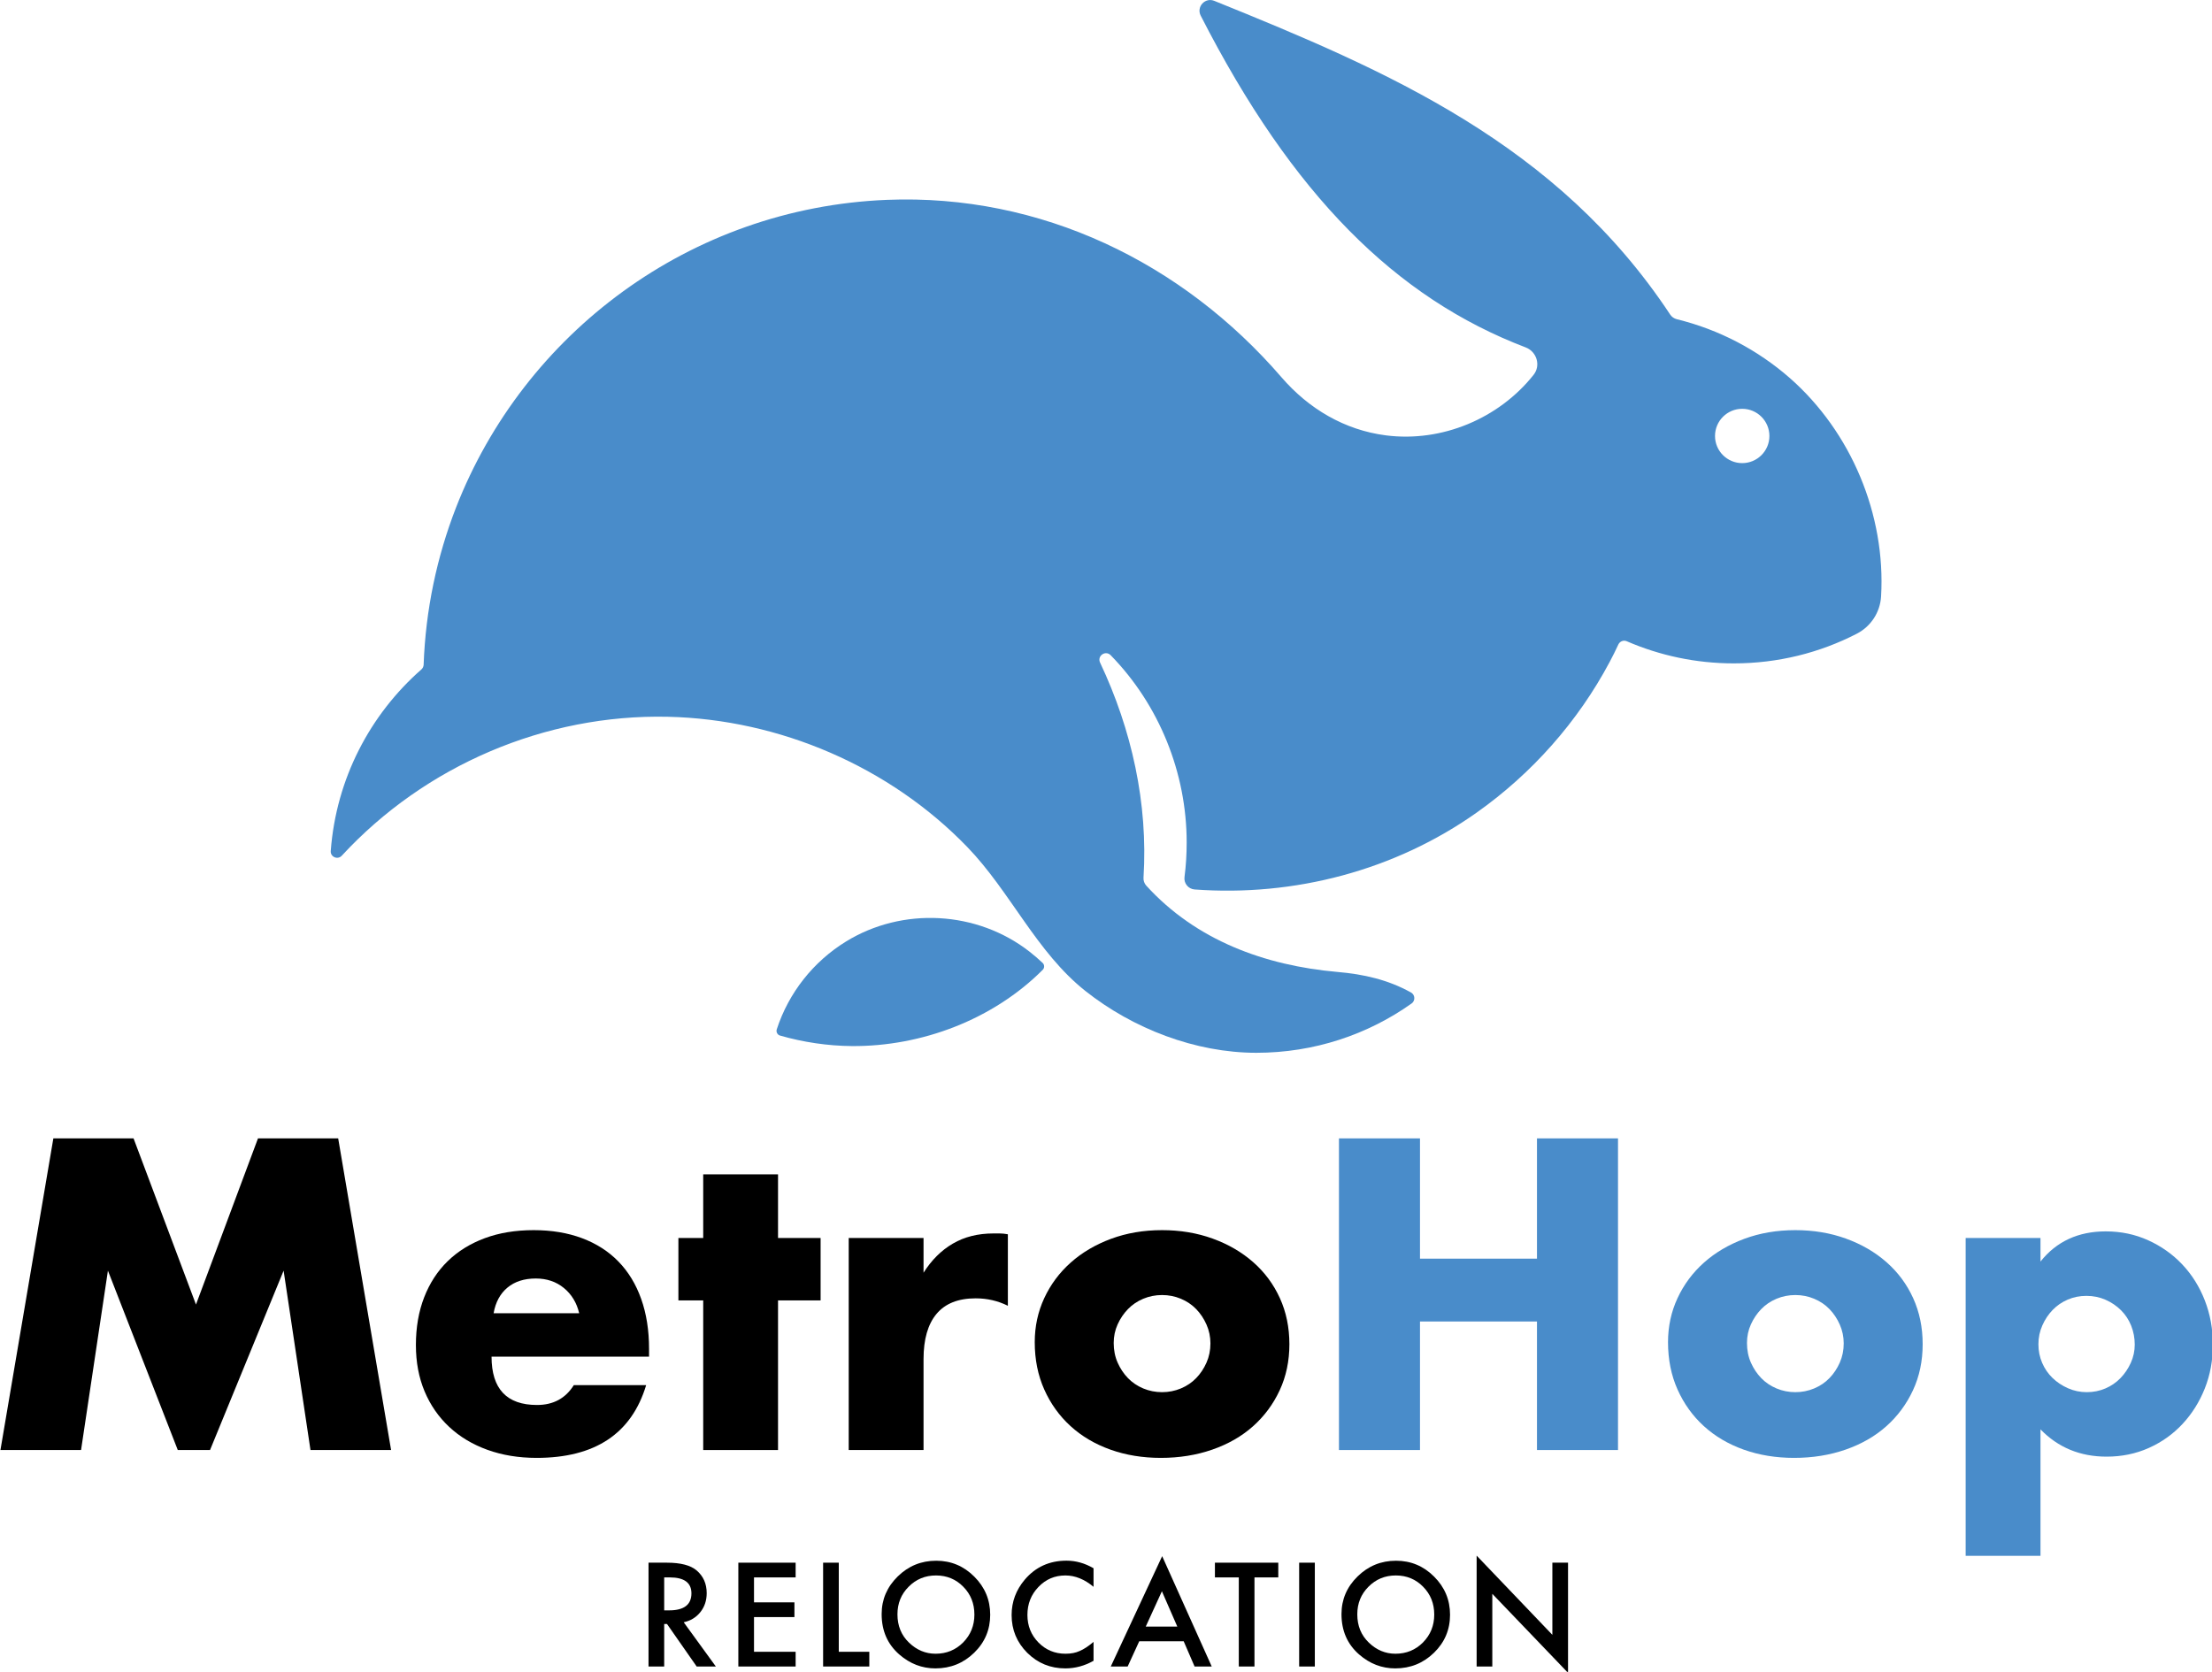
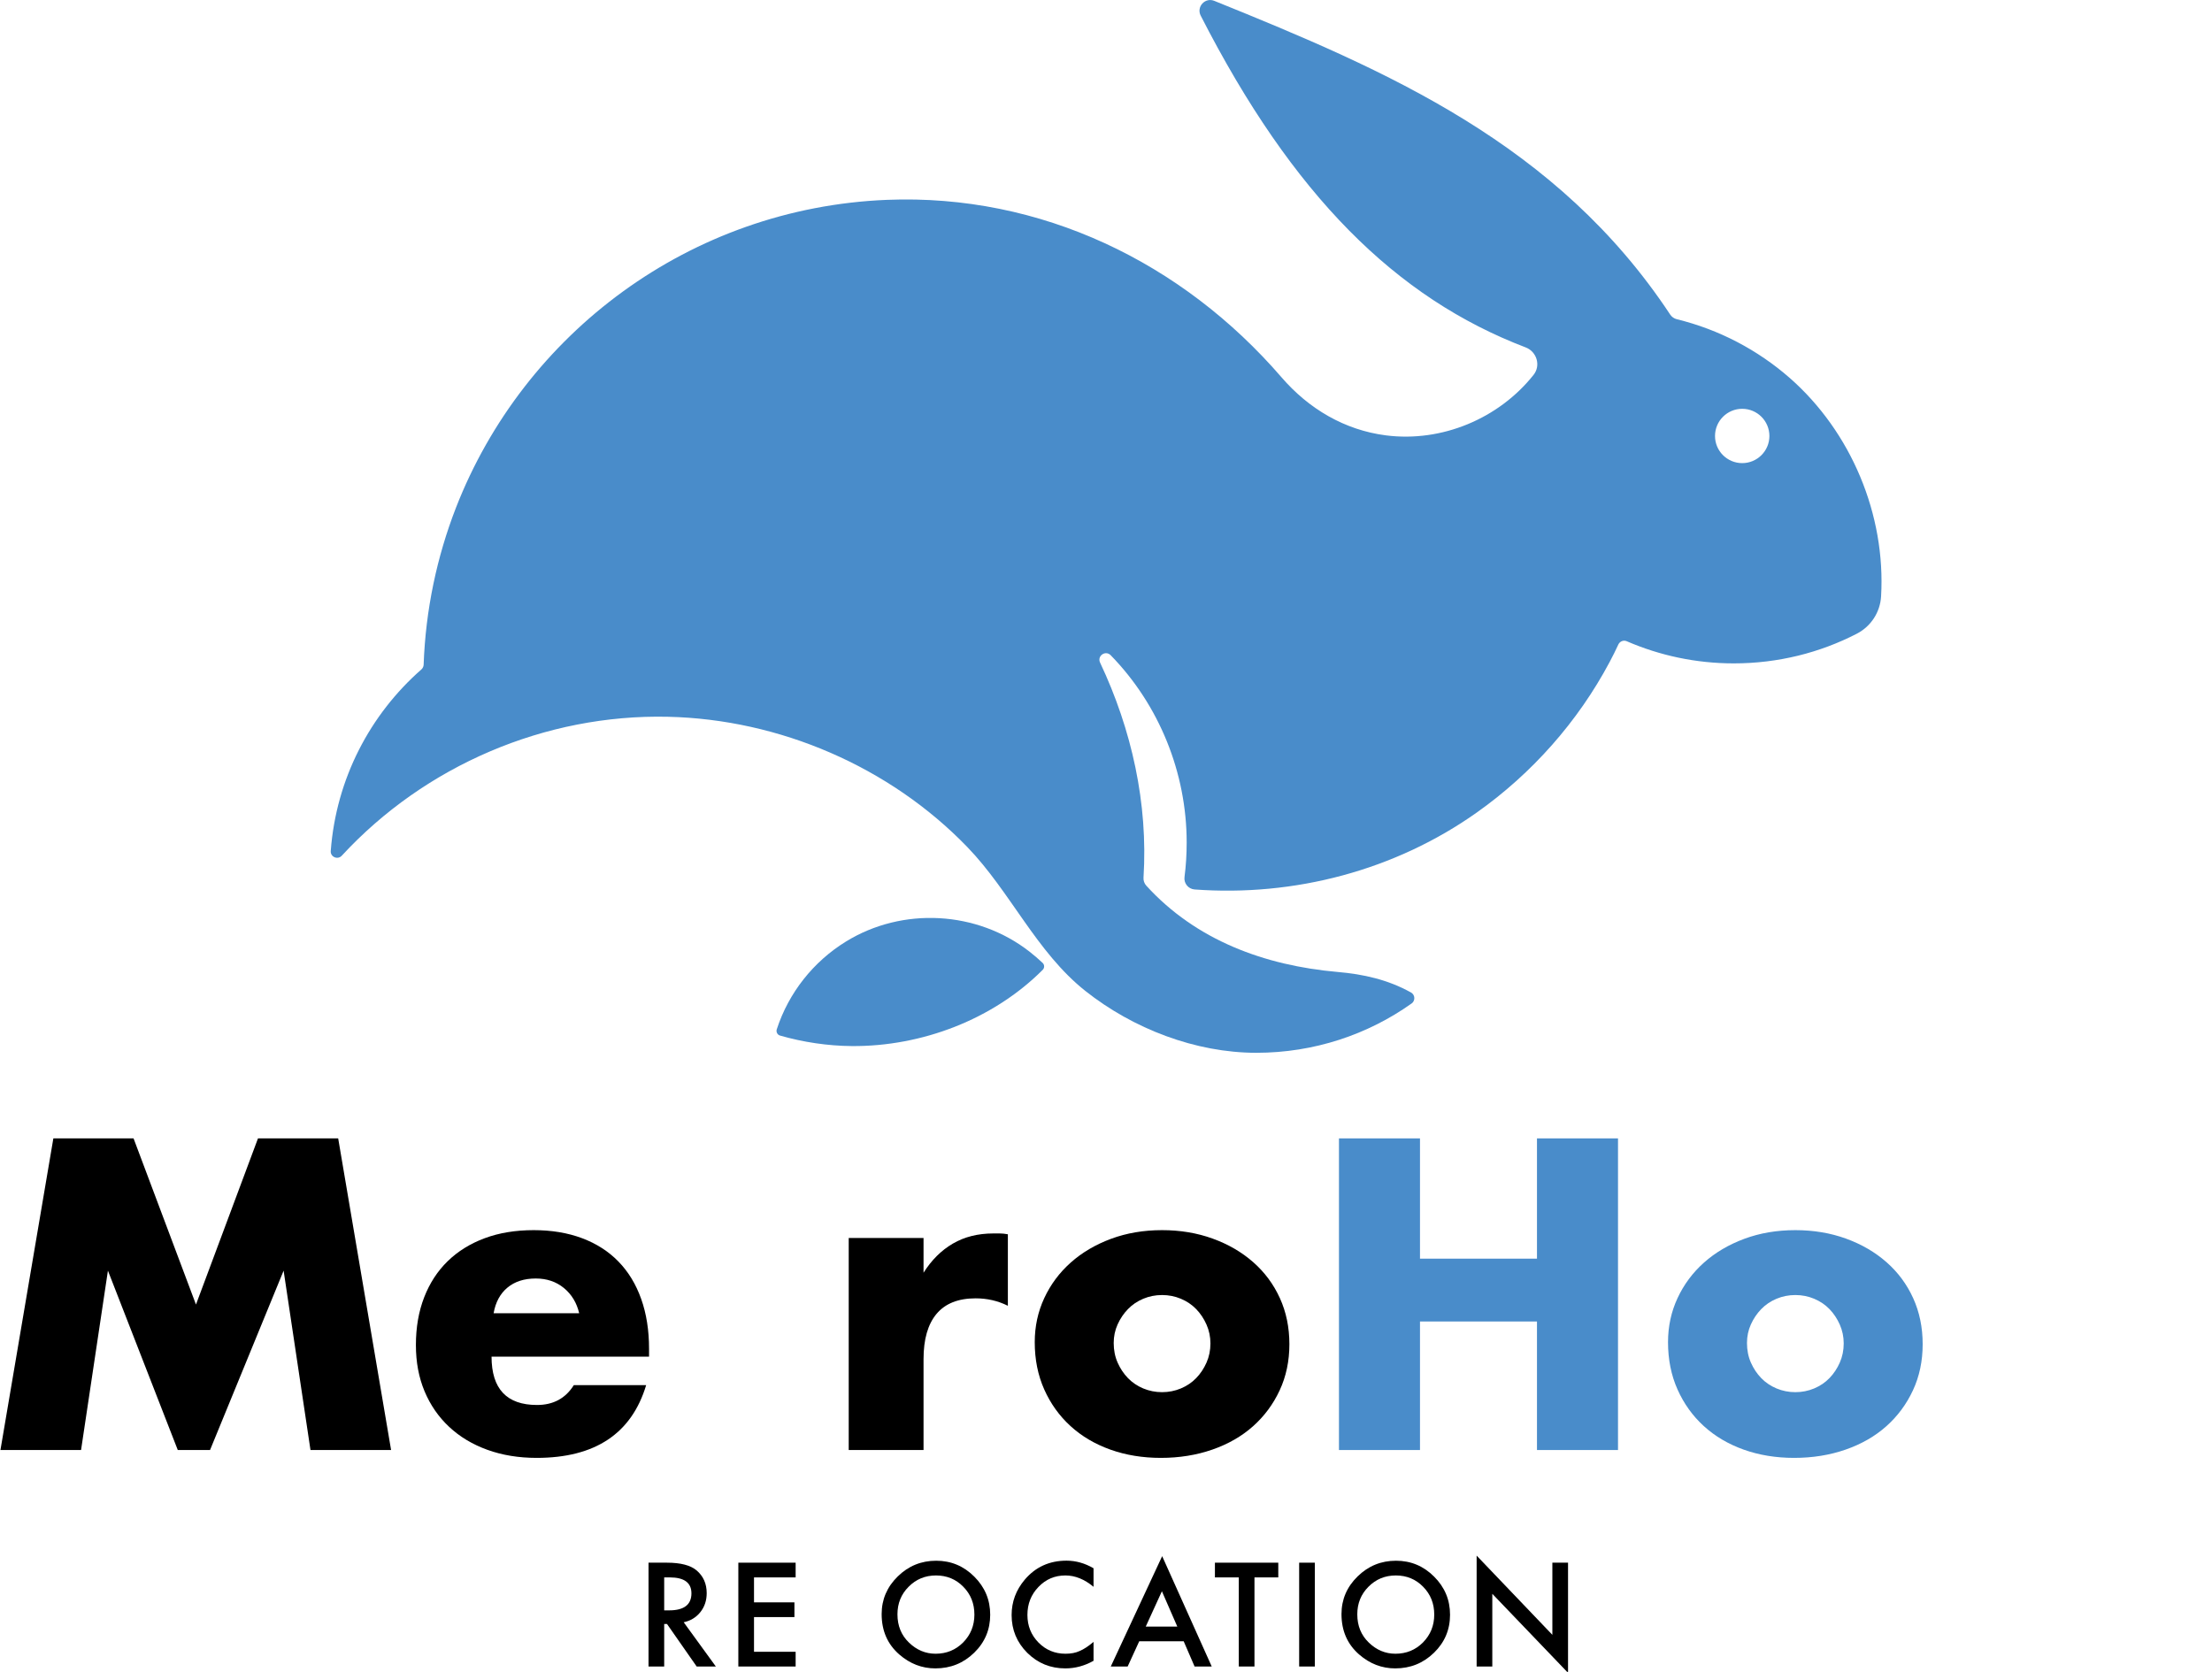
<svg xmlns="http://www.w3.org/2000/svg" width="100%" height="100%" viewBox="0 0 11104 8394" version="1.1" xml:space="preserve" style="fill-rule:evenodd;clip-rule:evenodd;stroke-linejoin:round;stroke-miterlimit:2;">
  <g transform="matrix(1,0,0,1,-4864.9,-1707.22)">
    <g transform="matrix(4.167,0,0,4.167,0,0)">
      <path d="M2423.65,1570.02C2418.6,1565.26 2413.25,1560.66 2407.76,1556.35C2344.61,1507.02 2254.73,1502.12 2186.53,1544.17C2147.46,1568.24 2117.59,1605.68 2103.18,1650.1C2102.29,1653.22 2104.07,1656.49 2107.04,1657.38C2135.12,1665.48 2164.84,1669.86 2193.59,1670.08C2277.68,1670.75 2363.93,1638.06 2423.65,1578.19C2425.88,1575.96 2425.88,1572.25 2423.65,1570.02Z" style="fill:#498cca;fill-rule:nonzero;" />
      <path d="M3266.28,967.704C3248.23,967.704 3233.52,953.069 3233.52,935.018C3233.52,916.892 3248.23,902.257 3266.28,902.257C3284.34,902.257 3299.04,916.892 3299.04,935.018C3299.04,953.069 3284.34,967.704 3266.28,967.704ZM3323.48,865.04C3285.08,831.462 3238.58,806.799 3187.47,794.319C3184.27,793.502 3181.45,791.57 3179.59,788.822C3043.5,582.9 2839.06,495.093 2630.24,410.703C2619.17,406.247 2608.48,417.984 2613.97,428.606C2724.66,645.226 2849.39,768.764 3005.39,828.268C3018.84,833.394 3023.89,850.108 3014.97,861.325C2973.22,913.92 2904.58,942.892 2837.13,934.275C2787.21,927.886 2743.98,902.183 2711.29,864.297C2591.94,725.954 2421.38,643.062 2235.86,650.5C1998.88,660.157 1798.61,811.256 1716.74,1021.49C1693.86,1080.47 1680.19,1144.21 1677.82,1210.77C1677.67,1212.85 1676.78,1214.78 1675.14,1216.27C1613.34,1270.5 1572.48,1347.9 1565.94,1434.82C1565.2,1442.25 1574.41,1446.11 1579.31,1440.61C1679.52,1332.08 1824.24,1269.98 1972.14,1273.32C2106.45,1276.36 2239.13,1333.34 2332.73,1430.21C2384.58,1483.85 2415.93,1556.8 2474.91,1603.6C2532.33,1649.13 2607.59,1678.18 2680.98,1678.18C2750.66,1678.18 2815.29,1656.19 2868.03,1618.75C2872.64,1615.48 2872.34,1608.35 2867.29,1605.53C2839.73,1590.15 2810.09,1583.46 2778.82,1580.79C2691.08,1573.06 2608.33,1542.68 2548.38,1476.79C2546,1474.19 2544.81,1470.7 2545.04,1467.21C2550.68,1377.91 2530.85,1288.77 2492.74,1208.09C2488.88,1199.92 2499.28,1192.79 2505.52,1199.18C2564.05,1259.13 2597.04,1341.07 2597.04,1424.71C2597.04,1438.9 2596.22,1452.79 2594.44,1466.39C2593.4,1473.89 2598.97,1480.8 2606.55,1481.39C2726.67,1490.23 2847.98,1458.51 2946.63,1388.61C3013.04,1341.59 3068.31,1279.26 3106.57,1207.35C3110.28,1200.37 3113.85,1193.24 3117.12,1186.11C3119.05,1182.24 3123.5,1180.61 3127.37,1182.39C3166.89,1199.48 3210.42,1208.99 3256.18,1208.99C3309.52,1208.99 3359.96,1196.13 3404.31,1173.25C3421.32,1164.49 3432.46,1147.4 3433.58,1128.31C3439.32,1029.9 3397.6,930.066 3323.48,865.04Z" style="fill:#498cca;fill-rule:nonzero;" />
      <g transform="matrix(0.415,0,0,0.415,22.306,7.896)">
        <path d="M2760.75,5178.09L2914.35,4273.29L3147.15,4273.29L3328.35,4755.69L3508.35,4273.29L3741.15,4273.29L3894.75,5178.09L3660.75,5178.09L3582.75,4657.29L3369.15,5178.09L3275.55,5178.09L3072.75,4657.29L2994.75,5178.09L2760.75,5178.09Z" style="fill-rule:nonzero;" />
        <path d="M4440.75,4780.89C4433.55,4750.49 4418.75,4726.09 4396.35,4707.69C4373.95,4689.29 4346.75,4680.09 4314.75,4680.09C4281.15,4680.09 4253.75,4688.89 4232.55,4706.49C4211.35,4724.09 4197.95,4748.89 4192.35,4780.89L4440.75,4780.89ZM4186.35,4906.89C4186.35,5000.49 4230.35,5047.29 4318.35,5047.29C4365.55,5047.29 4401.15,5028.09 4425.15,4989.69L4635.15,4989.69C4592.75,5130.49 4486.75,5200.89 4317.15,5200.89C4265.15,5200.89 4217.55,5193.09 4174.35,5177.49C4131.15,5161.89 4094.15,5139.69 4063.35,5110.89C4032.55,5082.09 4008.75,5047.69 3991.95,5007.69C3975.15,4967.69 3966.75,4922.89 3966.75,4873.29C3966.75,4822.09 3974.75,4775.89 3990.75,4734.69C4006.75,4693.49 4029.55,4658.49 4059.15,4629.69C4088.75,4600.89 4124.55,4578.69 4166.55,4563.09C4208.55,4547.49 4255.95,4539.69 4308.75,4539.69C4360.75,4539.69 4407.55,4547.49 4449.15,4563.09C4490.75,4578.69 4525.95,4601.29 4554.75,4630.89C4583.55,4660.49 4605.55,4696.69 4620.75,4739.49C4635.95,4782.29 4643.55,4830.49 4643.55,4884.09L4643.55,4906.89L4186.35,4906.89Z" style="fill-rule:nonzero;" />
-         <path d="M5017.95,4743.69L5017.95,5178.09L4800.75,5178.09L4800.75,4743.69L4728.75,4743.69L4728.75,4562.49L4800.75,4562.49L4800.75,4377.69L5017.95,4377.69L5017.95,4562.49L5141.55,4562.49L5141.55,4743.69L5017.95,4743.69Z" style="fill-rule:nonzero;" />
        <path d="M5223.15,4562.49L5440.35,4562.49L5440.35,4663.29C5463.55,4626.49 5491.95,4598.29 5525.55,4578.69C5559.15,4559.09 5598.35,4549.29 5643.15,4549.29L5661.75,4549.29C5668.55,4549.29 5676.35,4550.09 5685.15,4551.69L5685.15,4759.29C5656.35,4744.89 5625.15,4737.69 5591.55,4737.69C5541.15,4737.69 5503.35,4752.69 5478.15,4782.69C5452.95,4812.69 5440.35,4856.49 5440.35,4914.09L5440.35,5178.09L5223.15,5178.09L5223.15,4562.49Z" style="fill-rule:nonzero;" />
        <path d="M5992.35,4867.29C5992.35,4888.09 5996.15,4907.09 6003.75,4924.29C6011.35,4941.49 6021.35,4956.49 6033.75,4969.29C6046.15,4982.09 6060.95,4992.09 6078.15,4999.29C6095.35,5006.49 6113.55,5010.09 6132.75,5010.09C6151.95,5010.09 6170.15,5006.49 6187.35,4999.29C6204.55,4992.09 6219.35,4982.09 6231.75,4969.29C6244.15,4956.49 6254.15,4941.49 6261.75,4924.29C6269.35,4907.09 6273.15,4888.49 6273.15,4868.49C6273.15,4849.29 6269.35,4831.09 6261.75,4813.89C6254.15,4796.69 6244.15,4781.69 6231.75,4768.89C6219.35,4756.09 6204.55,4746.09 6187.35,4738.89C6170.15,4731.69 6151.95,4728.09 6132.75,4728.09C6113.55,4728.09 6095.35,4731.69 6078.15,4738.89C6060.95,4746.09 6046.15,4756.09 6033.75,4768.89C6021.35,4781.69 6011.35,4796.49 6003.75,4813.29C5996.15,4830.09 5992.35,4848.09 5992.35,4867.29ZM5763.15,4864.89C5763.15,4819.29 5772.35,4776.69 5790.75,4737.09C5809.15,4697.49 5834.75,4663.09 5867.55,4633.89C5900.35,4604.69 5939.35,4581.69 5984.55,4564.89C6029.75,4548.09 6079.15,4539.69 6132.75,4539.69C6185.55,4539.69 6234.55,4547.89 6279.75,4564.29C6324.95,4580.69 6364.15,4603.49 6397.35,4632.69C6430.55,4661.89 6456.35,4696.69 6474.75,4737.09C6493.15,4777.49 6502.35,4822.09 6502.35,4870.89C6502.35,4919.69 6492.95,4964.29 6474.15,5004.69C6455.35,5045.09 6429.55,5079.89 6396.75,5109.09C6363.95,5138.29 6324.55,5160.89 6278.55,5176.89C6232.55,5192.89 6182.75,5200.89 6129.15,5200.89C6076.35,5200.89 6027.55,5192.89 5982.75,5176.89C5937.95,5160.89 5899.35,5138.09 5866.95,5108.49C5834.55,5078.89 5809.15,5043.49 5790.75,5002.29C5772.35,4961.09 5763.15,4915.29 5763.15,4864.89Z" style="fill-rule:nonzero;" />
      </g>
      <g transform="matrix(0.415,0,0,0.415,1617.86,7.896)">
        <path d="M3036.75,4622.49L3376.35,4622.49L3376.35,4273.29L3611.55,4273.29L3611.55,5178.09L3376.35,5178.09L3376.35,4804.89L3036.75,4804.89L3036.75,5178.09L2801.55,5178.09L2801.55,4273.29L3036.75,4273.29L3036.75,4622.49Z" style="fill:#498cca;fill-rule:nonzero;" />
        <path d="M3985.95,4867.29C3985.95,4888.09 3989.75,4907.09 3997.35,4924.29C4004.95,4941.49 4014.95,4956.49 4027.35,4969.29C4039.75,4982.09 4054.55,4992.09 4071.75,4999.29C4088.95,5006.49 4107.15,5010.09 4126.35,5010.09C4145.55,5010.09 4163.75,5006.49 4180.95,4999.29C4198.15,4992.09 4212.95,4982.09 4225.35,4969.29C4237.75,4956.49 4247.75,4941.49 4255.35,4924.29C4262.95,4907.09 4266.75,4888.49 4266.75,4868.49C4266.75,4849.29 4262.95,4831.09 4255.35,4813.89C4247.75,4796.69 4237.75,4781.69 4225.35,4768.89C4212.95,4756.09 4198.15,4746.09 4180.95,4738.89C4163.75,4731.69 4145.55,4728.09 4126.35,4728.09C4107.15,4728.09 4088.95,4731.69 4071.75,4738.89C4054.55,4746.09 4039.75,4756.09 4027.35,4768.89C4014.95,4781.69 4004.95,4796.49 3997.35,4813.29C3989.75,4830.09 3985.95,4848.09 3985.95,4867.29ZM3756.75,4864.89C3756.75,4819.29 3765.95,4776.69 3784.35,4737.09C3802.75,4697.49 3828.35,4663.09 3861.15,4633.89C3893.95,4604.69 3932.95,4581.69 3978.15,4564.89C4023.35,4548.09 4072.75,4539.69 4126.35,4539.69C4179.15,4539.69 4228.15,4547.89 4273.35,4564.29C4318.55,4580.69 4357.75,4603.49 4390.95,4632.69C4424.15,4661.89 4449.95,4696.69 4468.35,4737.09C4486.75,4777.49 4495.95,4822.09 4495.95,4870.89C4495.95,4919.69 4486.55,4964.29 4467.75,5004.69C4448.95,5045.09 4423.15,5079.89 4390.35,5109.09C4357.55,5138.29 4318.15,5160.89 4272.15,5176.89C4226.15,5192.89 4176.35,5200.89 4122.75,5200.89C4069.95,5200.89 4021.15,5192.89 3976.35,5176.89C3931.55,5160.89 3892.95,5138.09 3860.55,5108.49C3828.15,5078.89 3802.75,5043.49 3784.35,5002.29C3765.95,4961.09 3756.75,4915.29 3756.75,4864.89Z" style="fill:#498cca;fill-rule:nonzero;" />
-         <path d="M5111.55,4872.09C5111.55,4852.89 5108.15,4834.69 5101.35,4817.49C5094.55,4800.29 5084.75,4785.29 5071.95,4772.49C5059.15,4759.69 5044.15,4749.49 5026.95,4741.89C5009.75,4734.29 4991.15,4730.49 4971.15,4730.49C4951.95,4730.49 4933.95,4734.09 4917.15,4741.29C4900.35,4748.49 4885.75,4758.49 4873.35,4771.29C4860.95,4784.09 4850.95,4799.09 4843.35,4816.29C4835.75,4833.49 4831.95,4851.69 4831.95,4870.89C4831.95,4890.09 4835.55,4908.09 4842.75,4924.89C4849.95,4941.69 4859.95,4956.29 4872.75,4968.69C4885.55,4981.09 4900.55,4991.09 4917.75,4998.69C4934.95,5006.29 4953.15,5010.09 4972.35,5010.09C4991.55,5010.09 5009.55,5006.49 5026.35,4999.29C5043.15,4992.09 5057.75,4982.09 5070.15,4969.29C5082.55,4956.49 5092.55,4941.69 5100.15,4924.89C5107.75,4908.09 5111.55,4890.49 5111.55,4872.09ZM4837.95,5485.29L4620.75,5485.29L4620.75,4562.49L4837.95,4562.49L4837.95,4630.89C4884.35,4572.49 4947.55,4543.29 5027.55,4543.29C5071.55,4543.29 5112.55,4551.89 5150.55,4569.09C5188.55,4586.29 5221.55,4609.69 5249.55,4639.29C5277.55,4668.89 5299.35,4703.69 5314.95,4743.69C5330.55,4783.69 5338.35,4826.49 5338.35,4872.09C5338.35,4917.69 5330.55,4960.09 5314.95,4999.29C5299.35,5038.49 5277.75,5072.89 5250.15,5102.49C5222.55,5132.09 5189.95,5155.29 5152.35,5172.09C5114.75,5188.89 5073.95,5197.29 5029.95,5197.29C4953.15,5197.29 4889.15,5170.89 4837.95,5118.09L4837.95,5485.29Z" style="fill:#498cca;fill-rule:nonzero;" />
      </g>
      <g transform="matrix(0.08,0,0,0.08,1641.35,2081.97)">
        <path d="M4372.1,3529.33L4856.21,4195.75L4567.57,4195.75L4120.93,3555.67L4078.39,3555.67L4078.39,4195.75L3842.41,4195.75L3842.41,2632L4118.9,2632C4325.51,2632 4474.73,2670.82 4566.55,2748.47C4667.83,2834.9 4718.47,2949 4718.47,3090.8C4718.47,3201.53 4686.74,3296.73 4623.27,3376.4C4559.8,3456.08 4476.08,3507.05 4372.1,3529.33ZM4078.39,3350.07L4153.34,3350.07C4376.82,3350.07 4488.57,3264.66 4488.57,3093.83C4488.57,2933.81 4379.86,2853.8 4162.45,2853.8L4078.39,2853.8L4078.39,3350.07Z" style="fill-rule:nonzero;" />
        <path d="M6057.79,2853.8L5430.87,2853.8L5430.87,3229.55L6039.56,3229.55L6039.56,3451.35L5430.87,3451.35L5430.87,3973.95L6057.79,3973.95L6057.79,4195.75L5194.89,4195.75L5194.89,2632L6057.79,2632L6057.79,2853.8Z" style="fill-rule:nonzero;" />
-         <path d="M6707.4,2632L6707.4,3973.95L7167.2,3973.95L7167.2,4195.75L6471.41,4195.75L6471.41,2632L6707.4,2632Z" style="fill-rule:nonzero;" />
        <path d="M7352.95,3406.79C7352.95,3186.67 7433.64,2997.62 7595.01,2839.62C7755.7,2681.63 7948.81,2602.63 8174.32,2602.63C8397.14,2602.63 8588.22,2682.3 8747.57,2841.65C8907.59,3000.99 8987.6,3192.41 8987.6,3415.9C8987.6,3640.74 8907.25,3831.48 8746.55,3988.13C8585.18,4145.45 8390.39,4224.11 8162.17,4224.11C7960.29,4224.11 7779,4154.23 7618.3,4014.46C7441.4,3859.84 7352.95,3657.28 7352.95,3406.79ZM7590.96,3409.83C7590.96,3582.68 7649.02,3724.8 7765.16,3836.21C7880.61,3947.62 8013.97,4003.32 8165.21,4003.32C8329.28,4003.32 8467.7,3946.61 8580.45,3833.17C8693.21,3718.39 8749.59,3578.62 8749.59,3413.88C8749.59,3247.1 8693.89,3107.34 8582.48,2994.58C8471.75,2881.15 8334.68,2824.43 8171.29,2824.43C8008.57,2824.43 7871.16,2881.15 7759.08,2994.58C7647,3106.66 7590.96,3245.08 7590.96,3409.83Z" style="fill-rule:nonzero;" />
        <path d="M10543.7,2716.06L10543.7,2995.59C10407.3,2881.49 10266.1,2824.43 10120.3,2824.43C9959.61,2824.43 9824.23,2882.16 9714.18,2997.62C9603.44,3112.4 9548.08,3252.84 9548.08,3418.94C9548.08,3583.01 9603.44,3721.43 9714.18,3834.18C9824.91,3946.94 9960.62,4003.32 10121.3,4003.32C10204.4,4003.32 10274.9,3989.82 10333,3962.81C10365.4,3949.31 10399,3931.08 10433.8,3908.12C10468.5,3885.16 10505.2,3857.48 10543.7,3825.07L10543.7,4109.66C10408.6,4185.96 10266.8,4224.11 10118.3,4224.11C9894.79,4224.11 9704.05,4146.12 9546.05,3990.16C9388.73,3832.84 9310.07,3643.11 9310.07,3420.97C9310.07,3221.78 9375.9,3044.21 9507.57,2888.24C9669.61,2697.16 9879.26,2601.62 10136.5,2601.62C10277,2601.62 10412.7,2639.76 10543.7,2716.06Z" style="fill-rule:nonzero;" />
        <path d="M11901.2,3815.95L11231.7,3815.95L11057.5,4195.75L10803.3,4195.75L11577.1,2533.76L12323.5,4195.75L12065.3,4195.75L11901.2,3815.95ZM11805,3594.15L11573.1,3062.44L11330,3594.15L11805,3594.15Z" style="fill-rule:nonzero;" />
        <path d="M12967.1,2853.8L12967.1,4195.75L12731.1,4195.75L12731.1,2853.8L12371.5,2853.8L12371.5,2632L13325.6,2632L13325.6,2853.8L12967.1,2853.8Z" style="fill-rule:nonzero;" />
        <rect x="13640" y="2632" width="235.981" height="1563.75" style="fill-rule:nonzero;" />
        <path d="M14277.4,3406.79C14277.4,3186.67 14358.1,2997.62 14519.5,2839.62C14680.2,2681.63 14873.3,2602.63 15098.8,2602.63C15321.6,2602.63 15512.7,2682.3 15672,2841.65C15832.1,3000.99 15912.1,3192.41 15912.1,3415.9C15912.1,3640.74 15831.7,3831.48 15671,3988.13C15509.6,4145.45 15314.9,4224.11 15086.6,4224.11C14884.8,4224.11 14703.5,4154.23 14542.8,4014.46C14365.9,3859.84 14277.4,3657.28 14277.4,3406.79ZM14515.4,3409.83C14515.4,3582.68 14573.5,3724.8 14689.6,3836.21C14805.1,3947.62 14938.4,4003.32 15089.7,4003.32C15253.7,4003.32 15392.2,3946.61 15504.9,3833.17C15617.7,3718.39 15674.1,3578.62 15674.1,3413.88C15674.1,3247.1 15618.4,3107.34 15506.9,2994.58C15396.2,2881.15 15259.1,2824.43 15095.8,2824.43C14933,2824.43 14795.6,2881.15 14683.5,2994.58C14571.5,3106.66 14515.4,3245.08 14515.4,3409.83Z" style="fill-rule:nonzero;" />
        <path d="M16312.5,4195.75L16312.5,2525.66L17452.9,3718.73L17452.9,2632L17688.9,2632L17688.9,4290.95L16548.5,3100.92L16548.5,4195.75L16312.5,4195.75Z" style="fill-rule:nonzero;" />
      </g>
    </g>
  </g>
</svg>